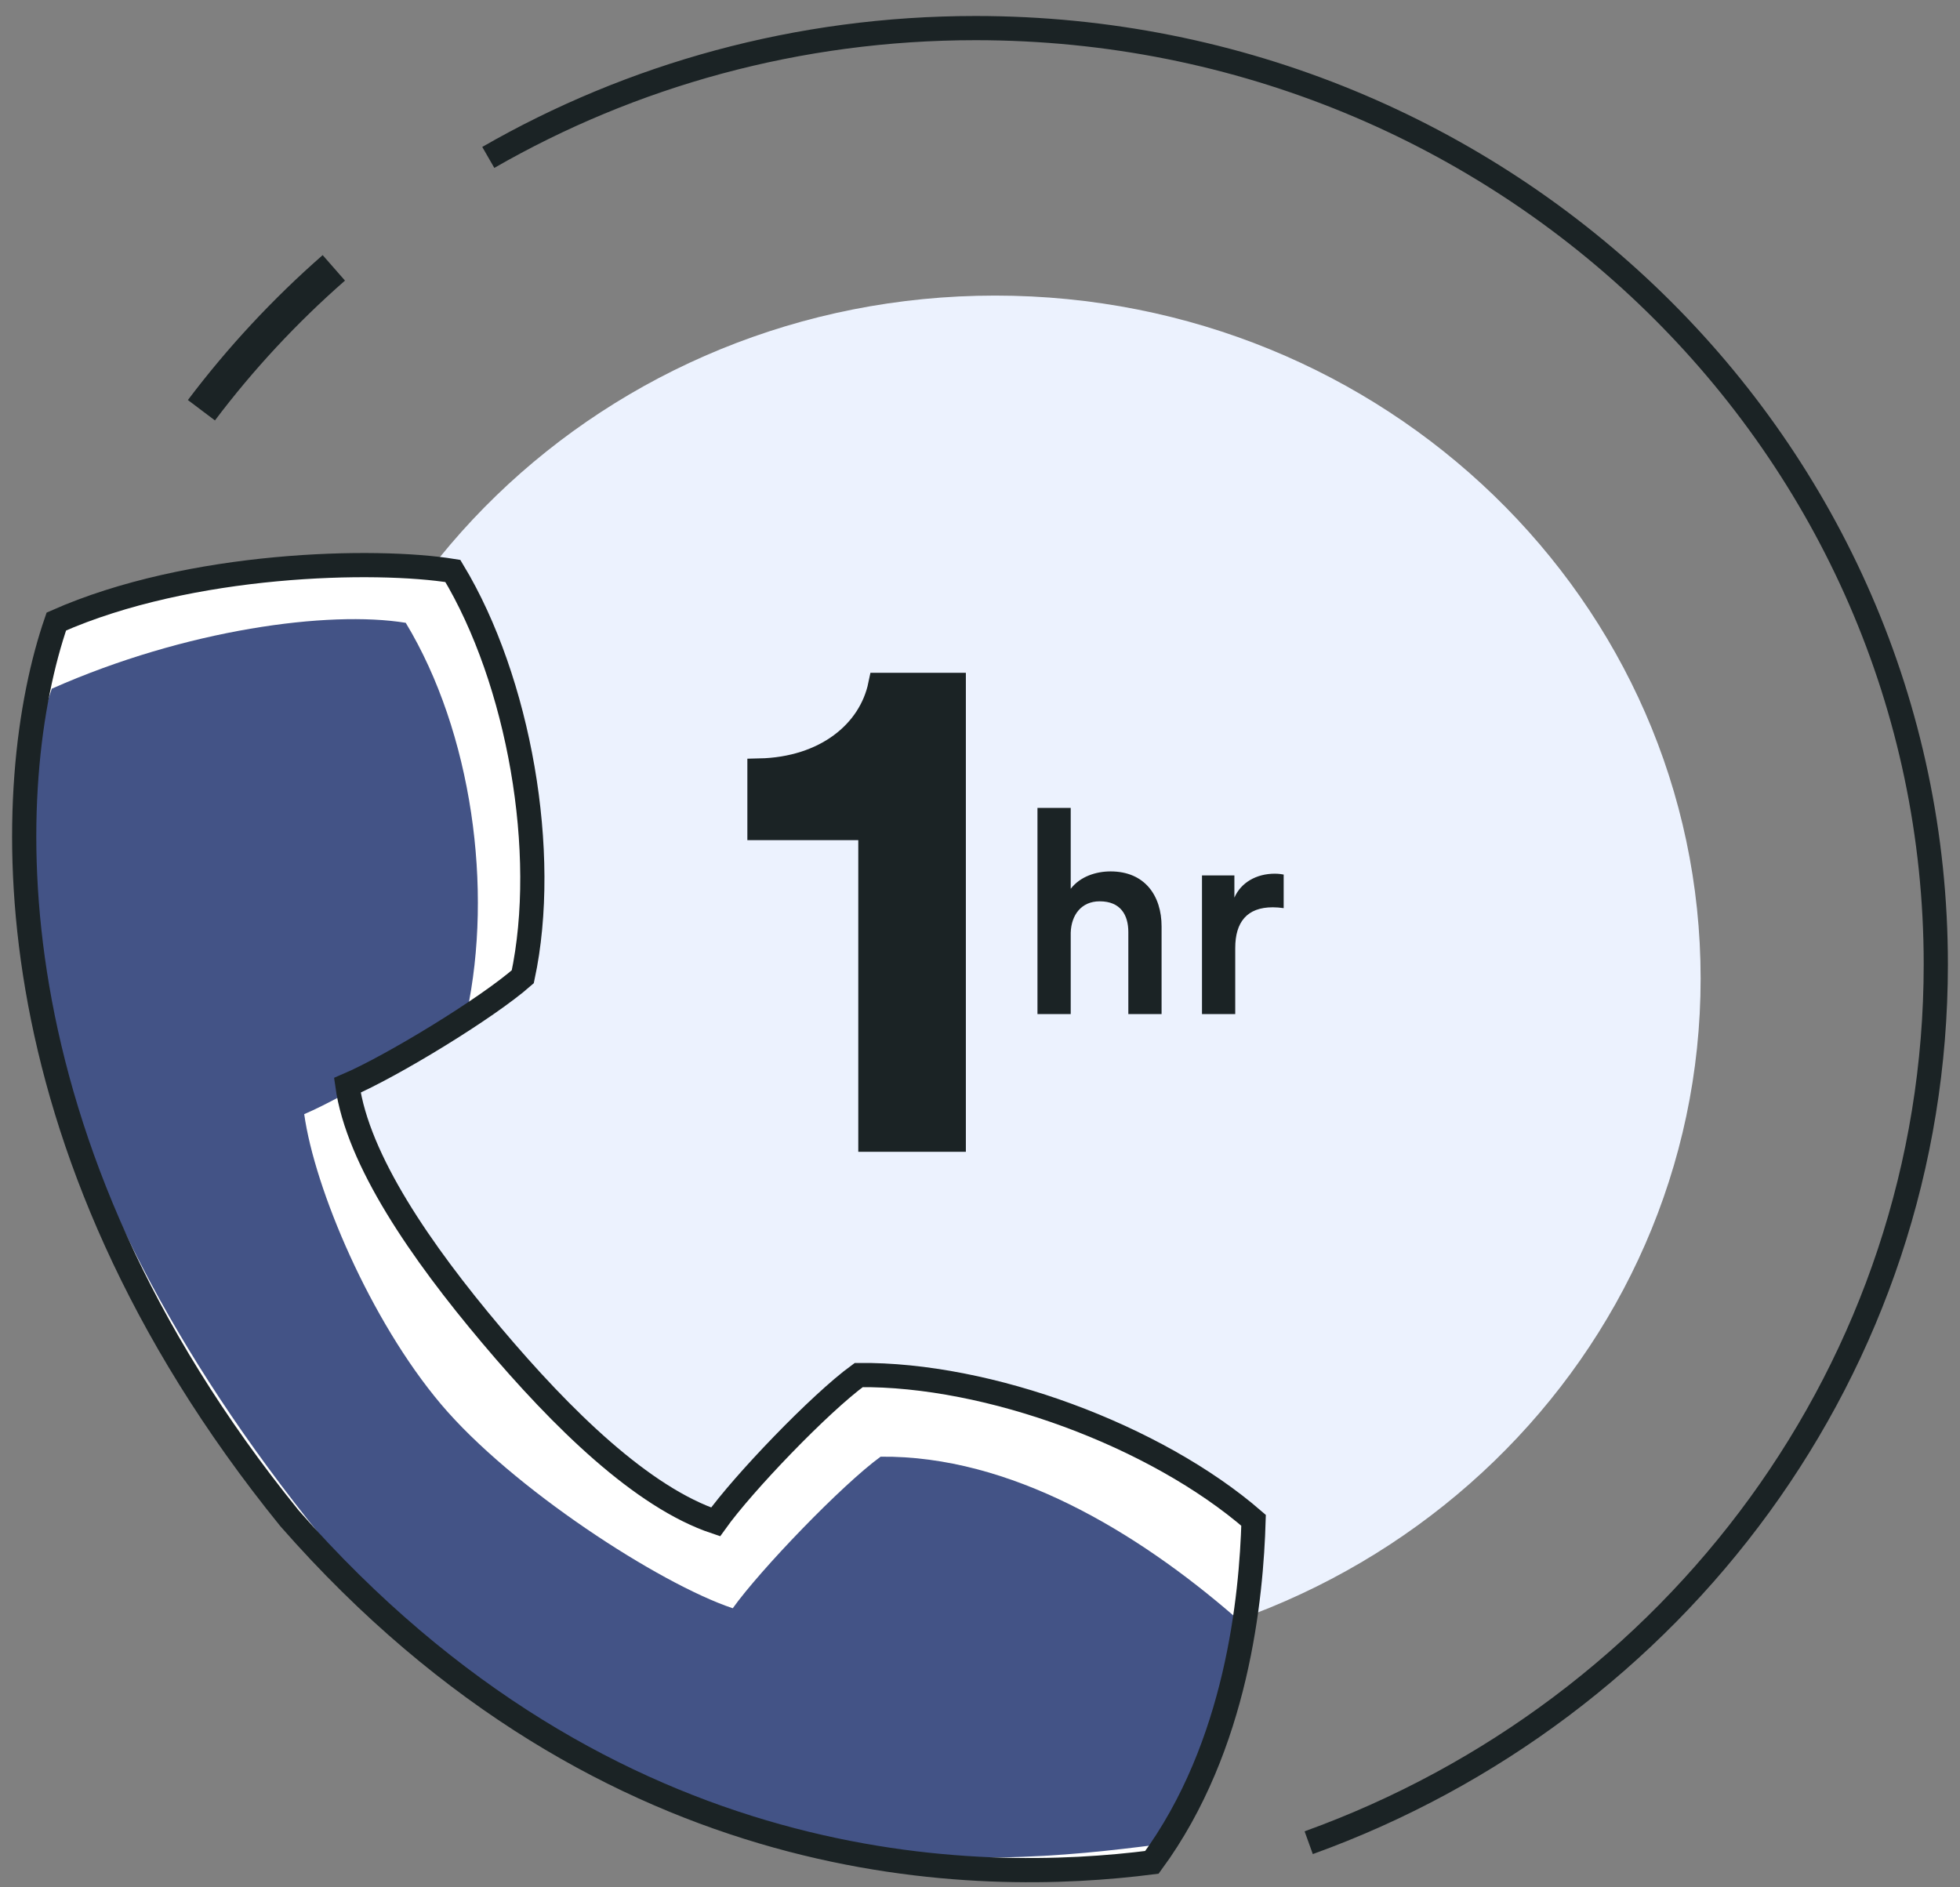
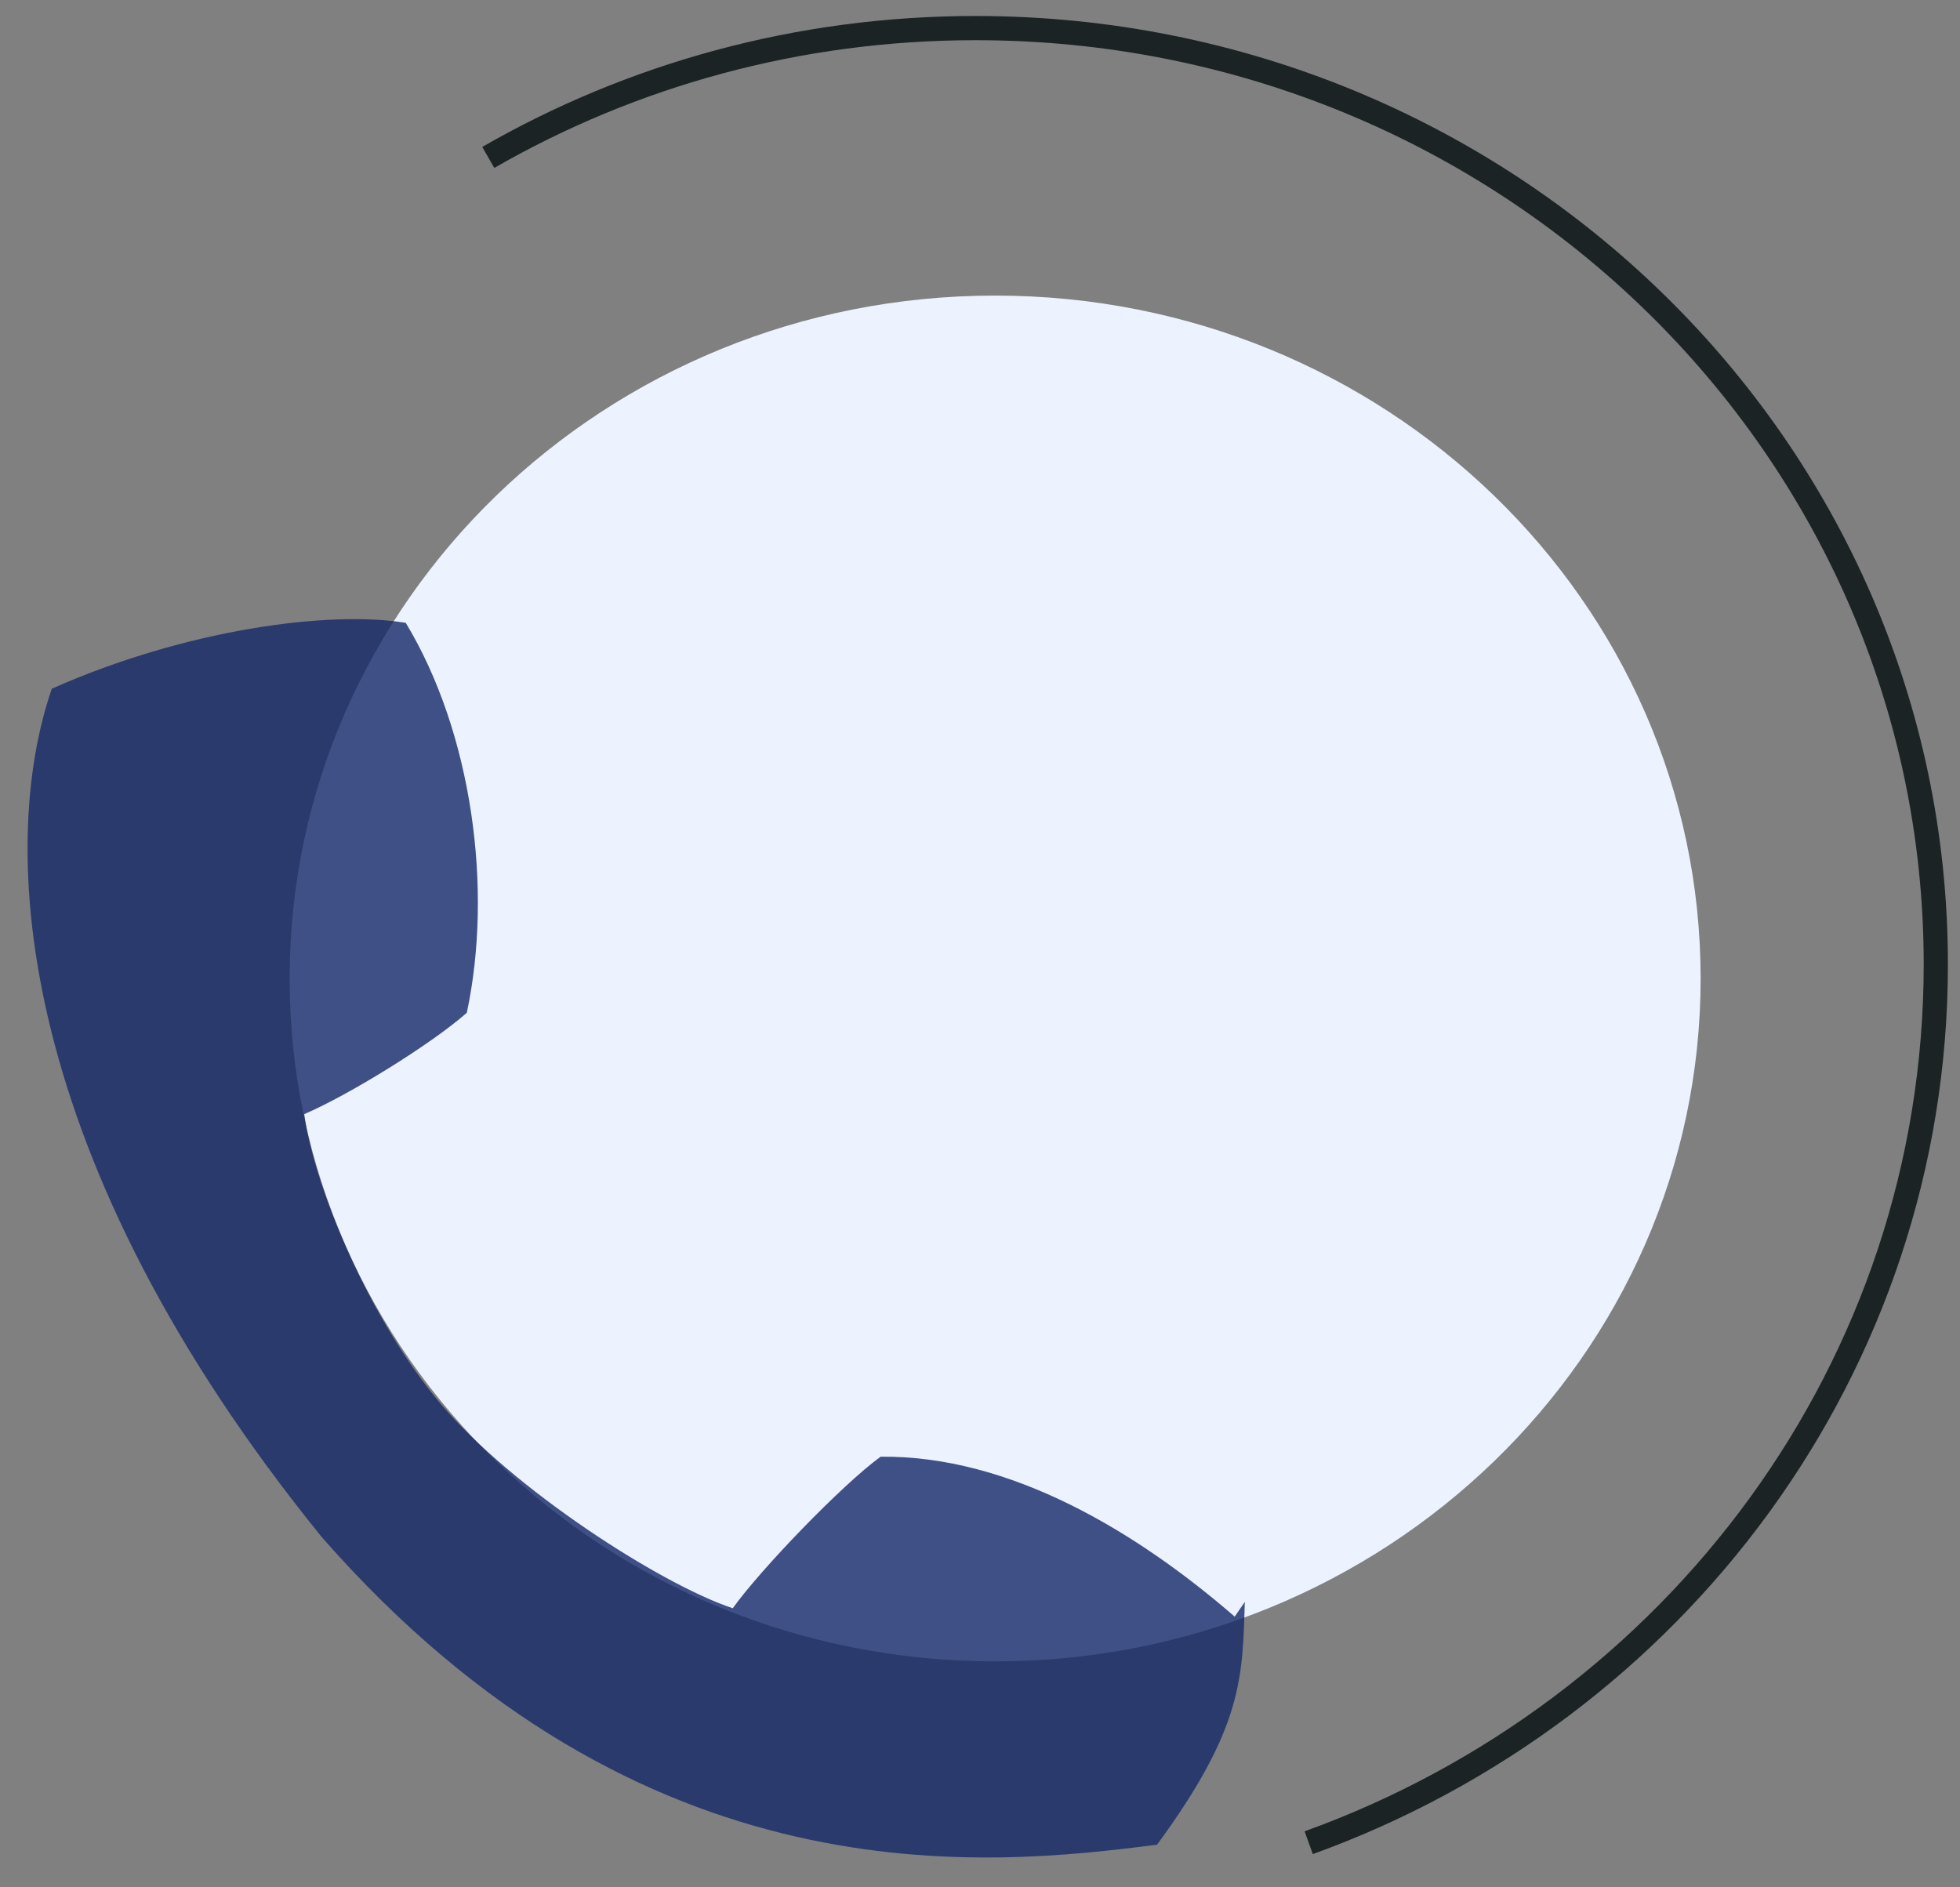
<svg xmlns="http://www.w3.org/2000/svg" width="81" height="78" viewBox="0 0 81 78" fill="none">
  <rect x="0" y="0" width="81" height="78" fill="#808080" stroke="none" />
  <path fill-rule="evenodd" clip-rule="evenodd" d="M70.281 40.44C70.281 56.026 57.227 68.662 41.125 68.662C25.023 68.662 11.969 56.026 11.969 40.44C11.969 24.852 25.023 12.216 41.125 12.216C57.227 12.216 70.281 24.852 70.281 40.44Z" fill="#ECF2FE" />
-   <path fill-rule="evenodd" clip-rule="evenodd" d="M51.806 62.832C47.768 59.332 40.848 56.77 35.488 56.829C33.884 57.996 30.713 61.303 29.573 62.898C26.542 61.884 23.242 58.661 20.319 55.194C17.395 51.728 14.787 47.947 14.355 44.853C16.178 44.073 20.119 41.675 21.605 40.368C22.698 35.251 21.457 28.136 18.715 23.597C15.535 23.079 7.869 23.231 2.328 25.687C0.055 32.276 -0.706 47.129 11.969 62.755C25.246 77.898 40.535 77.87 47.604 76.968C51.146 72.144 51.713 65.973 51.806 62.832Z" fill="white" />
  <path opacity="0.8" fill-rule="evenodd" clip-rule="evenodd" d="M51.026 66.813C46.988 63.313 41.752 60.145 36.392 60.203C34.789 61.37 31.422 64.872 30.282 66.467C27.251 65.453 21.144 61.495 18.22 58.028C15.297 54.562 13.005 49.14 12.572 46.046C14.396 45.266 17.805 43.166 19.291 41.858C20.384 36.741 19.511 30.279 16.768 25.74C13.589 25.222 7.683 26.006 2.142 28.462C-0.131 35.05 0.629 47.908 13.304 63.534C26.581 78.678 40.747 77.14 47.816 76.239C51.358 71.414 51.351 69.347 51.443 66.205L51.026 66.813Z" fill="#152868" />
-   <path fill-rule="evenodd" clip-rule="evenodd" d="M51.806 62.832C47.768 59.332 40.848 56.77 35.488 56.829C33.884 57.996 30.713 61.303 29.573 62.898C26.542 61.884 23.242 58.661 20.319 55.194C17.395 51.728 14.787 47.947 14.355 44.853C16.178 44.073 20.119 41.675 21.605 40.368C22.698 35.251 21.457 28.136 18.715 23.597C15.535 23.079 7.869 23.231 2.328 25.687C0.055 32.276 -0.706 47.129 11.969 62.755C25.246 77.898 40.535 77.87 47.604 76.968C51.146 72.144 51.713 65.973 51.806 62.832Z" stroke="#1B2325" />
  <path d="M20.179 6.506C26.082 3.11 32.966 1.161 40.316 1.161C62.233 1.161 80 18.486 80 39.854C80 56.505 69.214 70.698 54.084 76.156" stroke="#1B2325" />
-   <path d="M8.324 16.954C9.938 14.814 11.773 12.842 13.796 11.07" stroke="#1B2325" stroke-width="1.4" />
-   <path fill-rule="evenodd" clip-rule="evenodd" d="M39.416 47.101V28.306H36.379C35.97 30.278 34.102 31.786 31.386 31.845V34.223H35.97V47.101H39.416Z" fill="#1B2325" stroke="#1B2325" />
-   <path fill-rule="evenodd" clip-rule="evenodd" d="M44.249 38.544C44.273 37.815 44.687 37.25 45.446 37.25C46.31 37.25 46.63 37.815 46.63 38.521V41.91H48.004V38.285C48.004 37.026 47.317 36.014 45.896 36.014C45.291 36.014 44.64 36.226 44.249 36.732V33.39H42.875V41.91H44.249V38.544ZM53.05 36.144C52.991 36.132 52.849 36.108 52.683 36.108C51.925 36.108 51.285 36.473 51.013 37.097V36.179H49.674V41.91H51.048V39.18C51.048 38.109 51.534 37.497 52.6 37.497C52.742 37.497 52.896 37.509 53.05 37.532V36.144Z" fill="#1B2325" />
</svg>